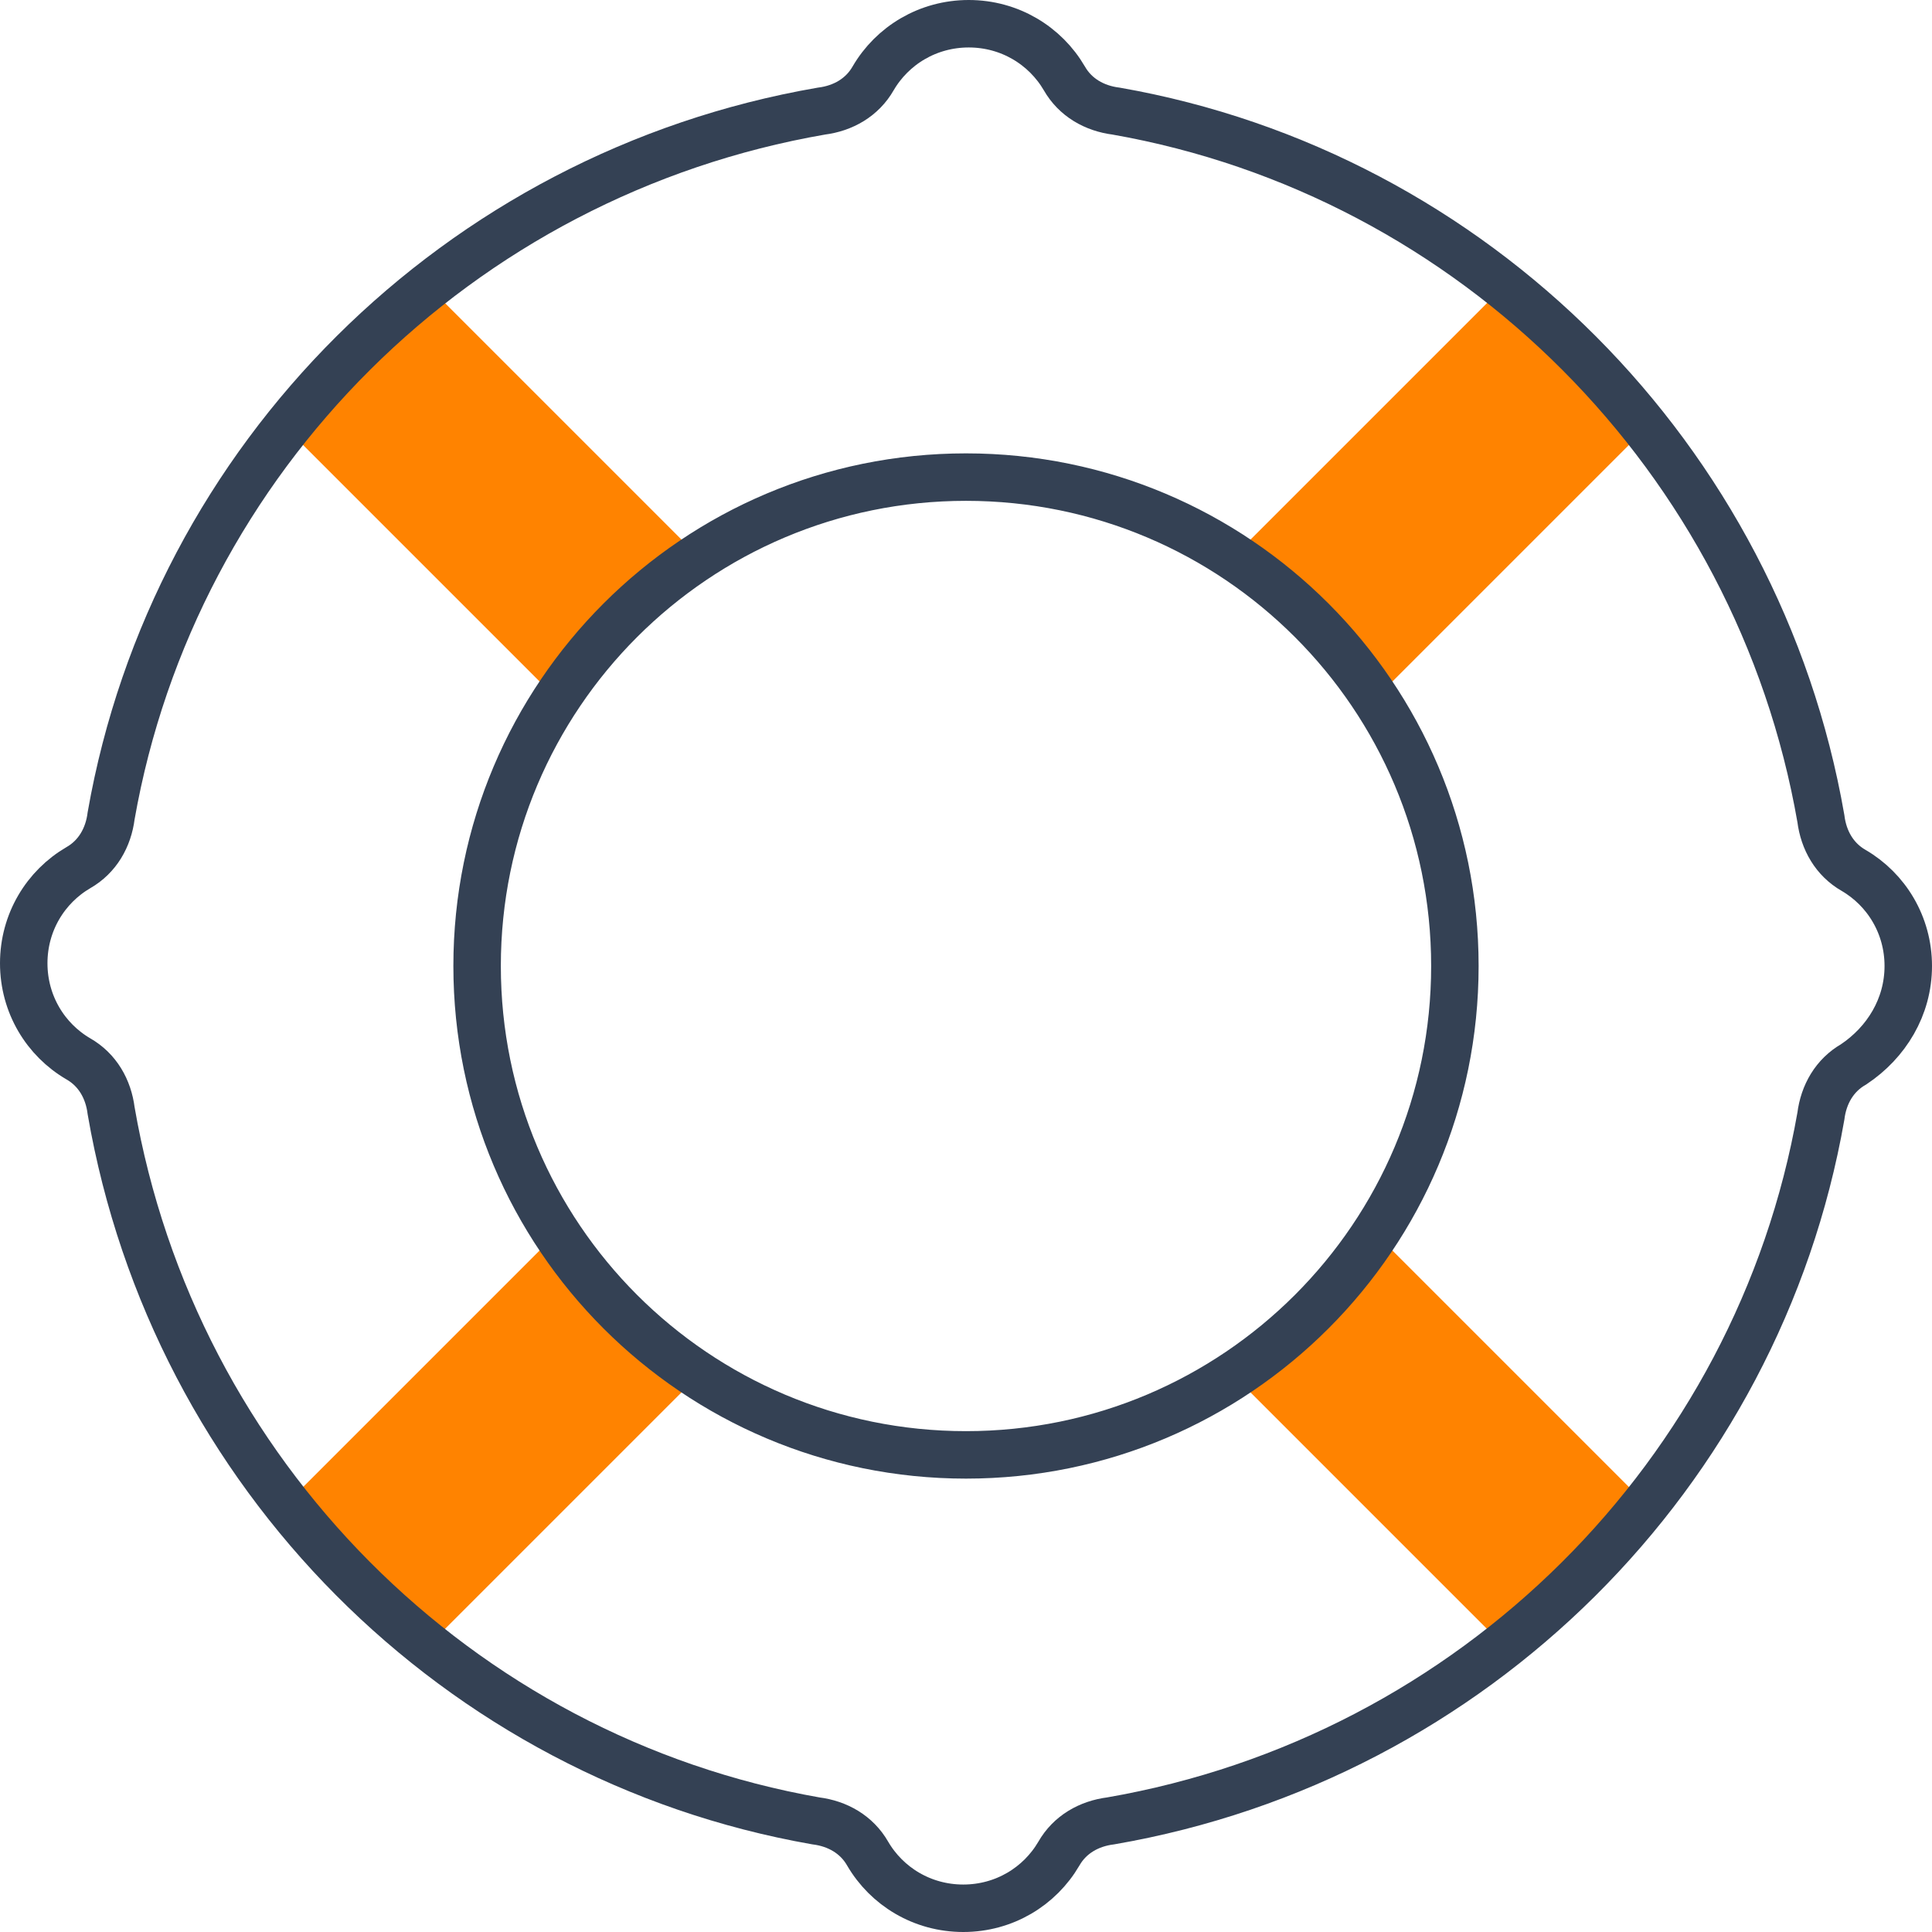
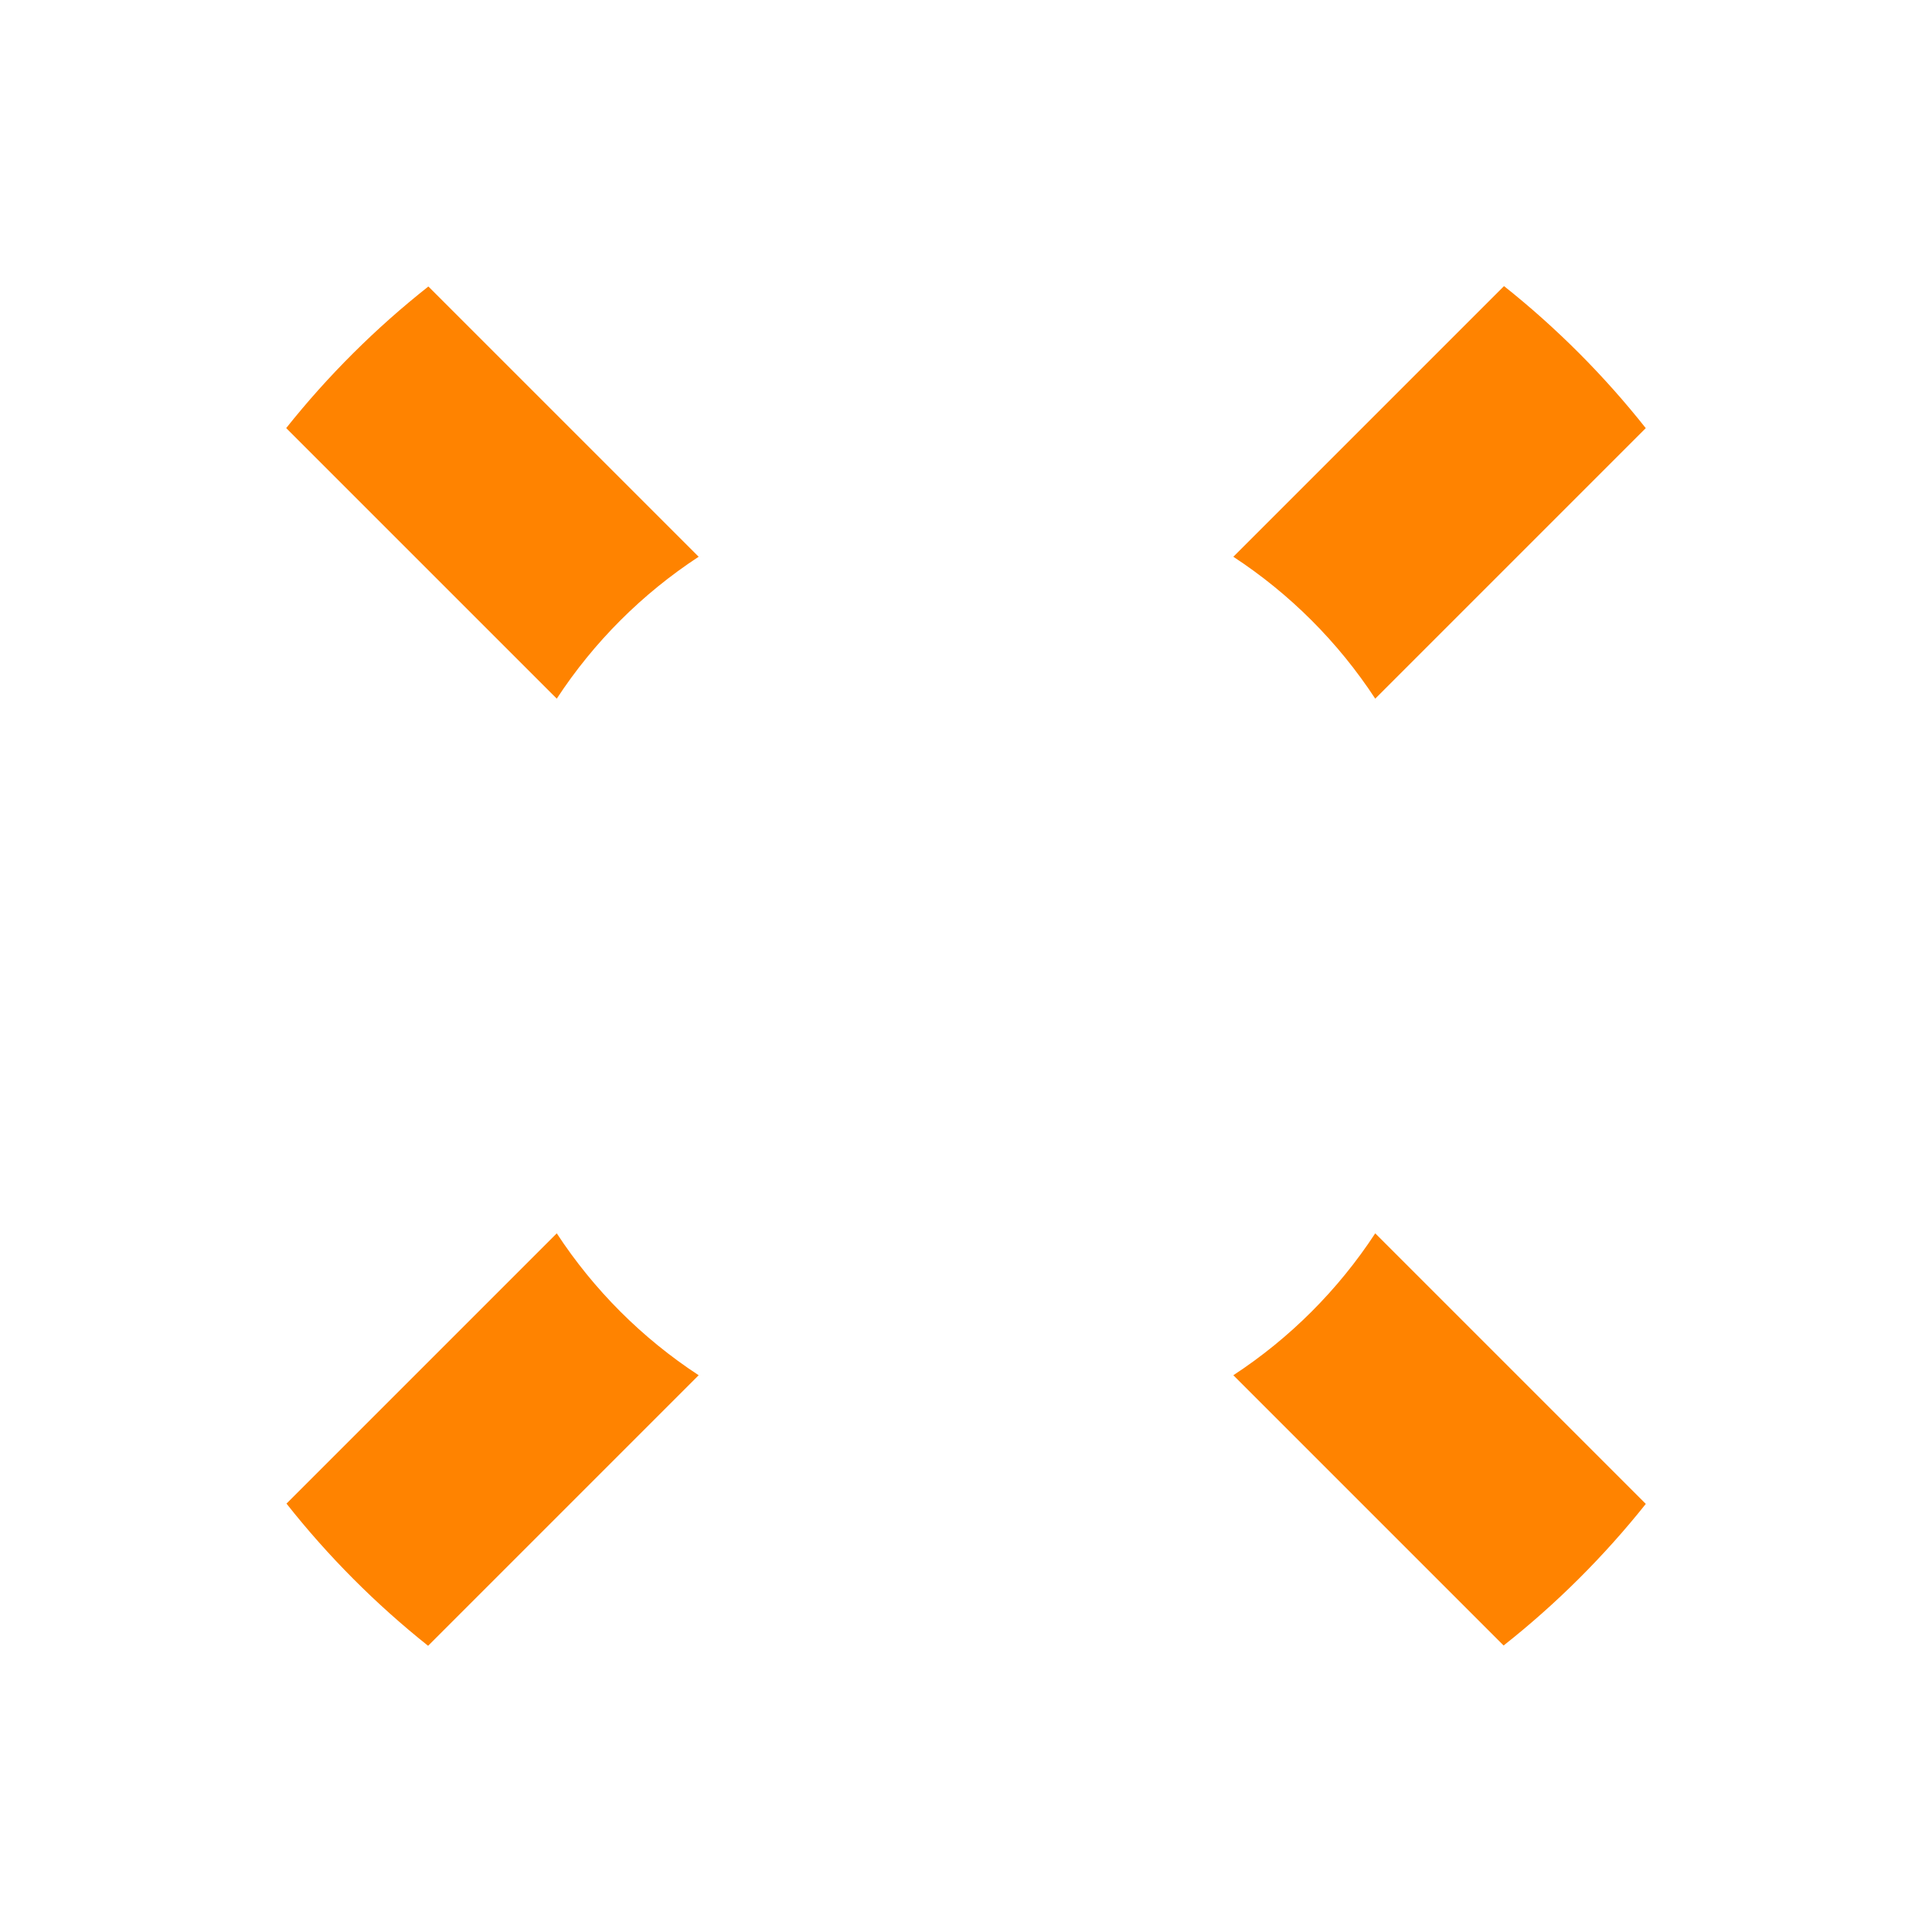
<svg xmlns="http://www.w3.org/2000/svg" version="1.1" id="Icons" x="0px" y="0px" viewBox="0 0 162.811 162.811" enable-background="new 0 0 162.811 162.811" xml:space="preserve">
  <g>
    <path fill="none" stroke="#F79226" stroke-width="4" stroke-linecap="round" stroke-linejoin="round" d="M43.199,97.286" />
    <path fill="none" stroke="#F79226" stroke-width="4" stroke-linecap="round" stroke-linejoin="round" d="M10.056,97.286" />
    <path fill="none" stroke="#F79226" stroke-width="4" stroke-linecap="round" stroke-linejoin="round" d="M10.056,65.524" />
    <path fill="none" stroke="#F79226" stroke-width="4" stroke-linecap="round" stroke-linejoin="round" d="M43.199,65.524" />
    <path fill="#F79226" d="M65.524,43.199" />
    <path fill="#F79226" d="M65.524,10.056" />
    <path fill="#F79226" d="M97.286,10.056" />
    <path fill="#F79226" d="M97.286,43.199" />
    <path fill="none" stroke="#F79226" stroke-width="4" stroke-linecap="round" stroke-linejoin="round" d="M152.755,97.286" />
    <path fill="none" stroke="#F79226" stroke-width="4" stroke-linecap="round" stroke-linejoin="round" d="M119.612,97.286" />
    <path fill="none" stroke="#F79226" stroke-width="4" stroke-linecap="round" stroke-linejoin="round" d="M119.612,65.524" />
    <path fill="none" stroke="#F79226" stroke-width="4" stroke-linecap="round" stroke-linejoin="round" d="M152.755,65.524" />
    <path fill="none" stroke="#F79226" stroke-width="4" stroke-linecap="round" stroke-linejoin="round" d="M97.286,119.612" />
    <path fill="none" stroke="#F79226" stroke-width="4" stroke-linecap="round" stroke-linejoin="round" d="M97.286,152.755" />
    <path fill="none" stroke="#F79226" stroke-width="4" stroke-linecap="round" stroke-linejoin="round" d="M65.524,152.755" />
    <path fill="none" stroke="#F79226" stroke-width="4" stroke-linecap="round" stroke-linejoin="round" d="M65.524,119.612" />
  </g>
  <g>
    <path fill="none" stroke="#F79226" stroke-width="4" stroke-linecap="round" stroke-linejoin="round" d="M43.199,97.286" />
    <path fill="none" stroke="#F79226" stroke-width="4" stroke-linecap="round" stroke-linejoin="round" d="M10.056,97.286" />
    <path fill="none" stroke="#F79226" stroke-width="4" stroke-linecap="round" stroke-linejoin="round" d="M10.056,65.524" />
    <path fill="none" stroke="#F79226" stroke-width="4" stroke-linecap="round" stroke-linejoin="round" d="M43.199,65.524" />
    <path fill="#F79226" d="M65.524,43.199" />
    <path fill="#F79226" d="M65.524,10.056" />
    <path fill="#F79226" d="M97.286,10.056" />
    <path fill="#F79226" d="M97.286,43.199" />
    <path fill="none" stroke="#F79226" stroke-width="4" stroke-linecap="round" stroke-linejoin="round" d="M152.755,97.286" />
    <path fill="none" stroke="#F79226" stroke-width="4" stroke-linecap="round" stroke-linejoin="round" d="M119.612,97.286" />
    <path fill="none" stroke="#F79226" stroke-width="4" stroke-linecap="round" stroke-linejoin="round" d="M119.612,65.524" />
    <path fill="none" stroke="#F79226" stroke-width="4" stroke-linecap="round" stroke-linejoin="round" d="M152.755,65.524" />
    <path fill="none" stroke="#F79226" stroke-width="4" stroke-linecap="round" stroke-linejoin="round" d="M97.286,119.612" />
    <path fill="none" stroke="#F79226" stroke-width="4" stroke-linecap="round" stroke-linejoin="round" d="M97.286,152.755" />
    <path fill="none" stroke="#F79226" stroke-width="4" stroke-linecap="round" stroke-linejoin="round" d="M65.524,152.755" />
    <path fill="none" stroke="#F79226" stroke-width="4" stroke-linecap="round" stroke-linejoin="round" d="M65.524,119.612" />
  </g>
  <g>
    <path fill="#FF8300" d="M46.919,103.934L24.143,126.71c3.509,4.444,7.516,8.465,11.933,11.983l22.801-22.801   C54.113,112.774,50.037,108.698,46.919,103.934z" />
    <path fill="#FF8300" d="M126.744,24.109l-22.81,22.81c4.763,3.118,8.839,7.194,11.958,11.958l22.797-22.797   C135.177,31.643,131.167,27.625,126.744,24.109z" />
  </g>
  <g>
    <path fill="#FF8300" d="M115.892,103.934c-3.118,4.763-7.194,8.839-11.958,11.958l22.776,22.776   c4.444-3.509,8.465-7.516,11.983-11.933L115.892,103.934z" />
    <path fill="#FF8300" d="M46.919,58.876c3.118-4.763,7.194-8.839,11.958-11.958L36.1,24.143c-4.444,3.509-8.465,7.516-11.983,11.933   L46.919,58.876z" />
  </g>
  <g>
-     <path fill="none" stroke="#344154" stroke-width="4" stroke-miterlimit="10" d="M156.208,73.35   c-1.611-0.921-2.532-2.532-2.762-4.373c-5.294-30.381-29.23-54.318-59.381-59.612c-1.841-0.23-3.452-1.151-4.373-2.762   C88.08,3.841,85.088,2,81.636,2c-3.452,0-6.445,1.841-8.056,4.603c-0.921,1.611-2.532,2.532-4.373,2.762   c-30.611,5.294-54.548,29.23-59.842,59.381c-0.23,1.841-1.151,3.452-2.762,4.373C3.841,74.731,2,77.723,2,81.175   s1.841,6.445,4.603,8.056c1.611,0.921,2.532,2.532,2.762,4.373c5.294,30.611,29.23,54.548,59.381,59.842   c1.841,0.23,3.452,1.151,4.373,2.762c1.611,2.762,4.603,4.603,8.056,4.603s6.444-1.841,8.056-4.603   c0.921-1.611,2.532-2.532,4.373-2.762c30.611-5.294,54.548-29.23,59.842-59.381c0.23-1.841,1.151-3.452,2.762-4.373   c2.762-1.841,4.603-4.833,4.603-8.286S158.969,74.961,156.208,73.35z M81.405,122.604c-22.753,0-41.199-18.445-41.199-41.199   s18.445-41.199,41.199-41.199s41.199,18.445,41.199,41.199S104.159,122.604,81.405,122.604z" />
    <path fill="none" stroke="#F79226" stroke-width="4" stroke-linecap="round" stroke-linejoin="round" d="M43.199,97.286" />
    <path fill="none" stroke="#F79226" stroke-width="4" stroke-linecap="round" stroke-linejoin="round" d="M10.056,97.286" />
    <path fill="none" stroke="#F79226" stroke-width="4" stroke-linecap="round" stroke-linejoin="round" d="M10.056,65.524" />
    <path fill="none" stroke="#F79226" stroke-width="4" stroke-linecap="round" stroke-linejoin="round" d="M43.199,65.524" />
    <path fill="none" d="M65.524,43.199" />
    <path fill="none" d="M65.524,10.056" />
    <path fill="none" d="M97.286,10.056" />
    <path fill="none" d="M97.286,43.199" />
    <path fill="none" stroke="#F79226" stroke-width="4" stroke-linecap="round" stroke-linejoin="round" d="M152.755,97.286" />
    <path fill="none" stroke="#F79226" stroke-width="4" stroke-linecap="round" stroke-linejoin="round" d="M119.612,97.286" />
    <path fill="none" stroke="#F79226" stroke-width="4" stroke-linecap="round" stroke-linejoin="round" d="M119.612,65.524" />
    <path fill="none" stroke="#F79226" stroke-width="4" stroke-linecap="round" stroke-linejoin="round" d="M152.755,65.524" />
    <path fill="none" stroke="#F79226" stroke-width="4" stroke-linecap="round" stroke-linejoin="round" d="M97.286,119.612" />
    <path fill="none" stroke="#F79226" stroke-width="4" stroke-linecap="round" stroke-linejoin="round" d="M97.286,152.755" />
    <path fill="none" stroke="#F79226" stroke-width="4" stroke-linecap="round" stroke-linejoin="round" d="M65.524,152.755" />
    <path fill="none" stroke="#F79226" stroke-width="4" stroke-linecap="round" stroke-linejoin="round" d="M65.524,119.612" />
  </g>
</svg>